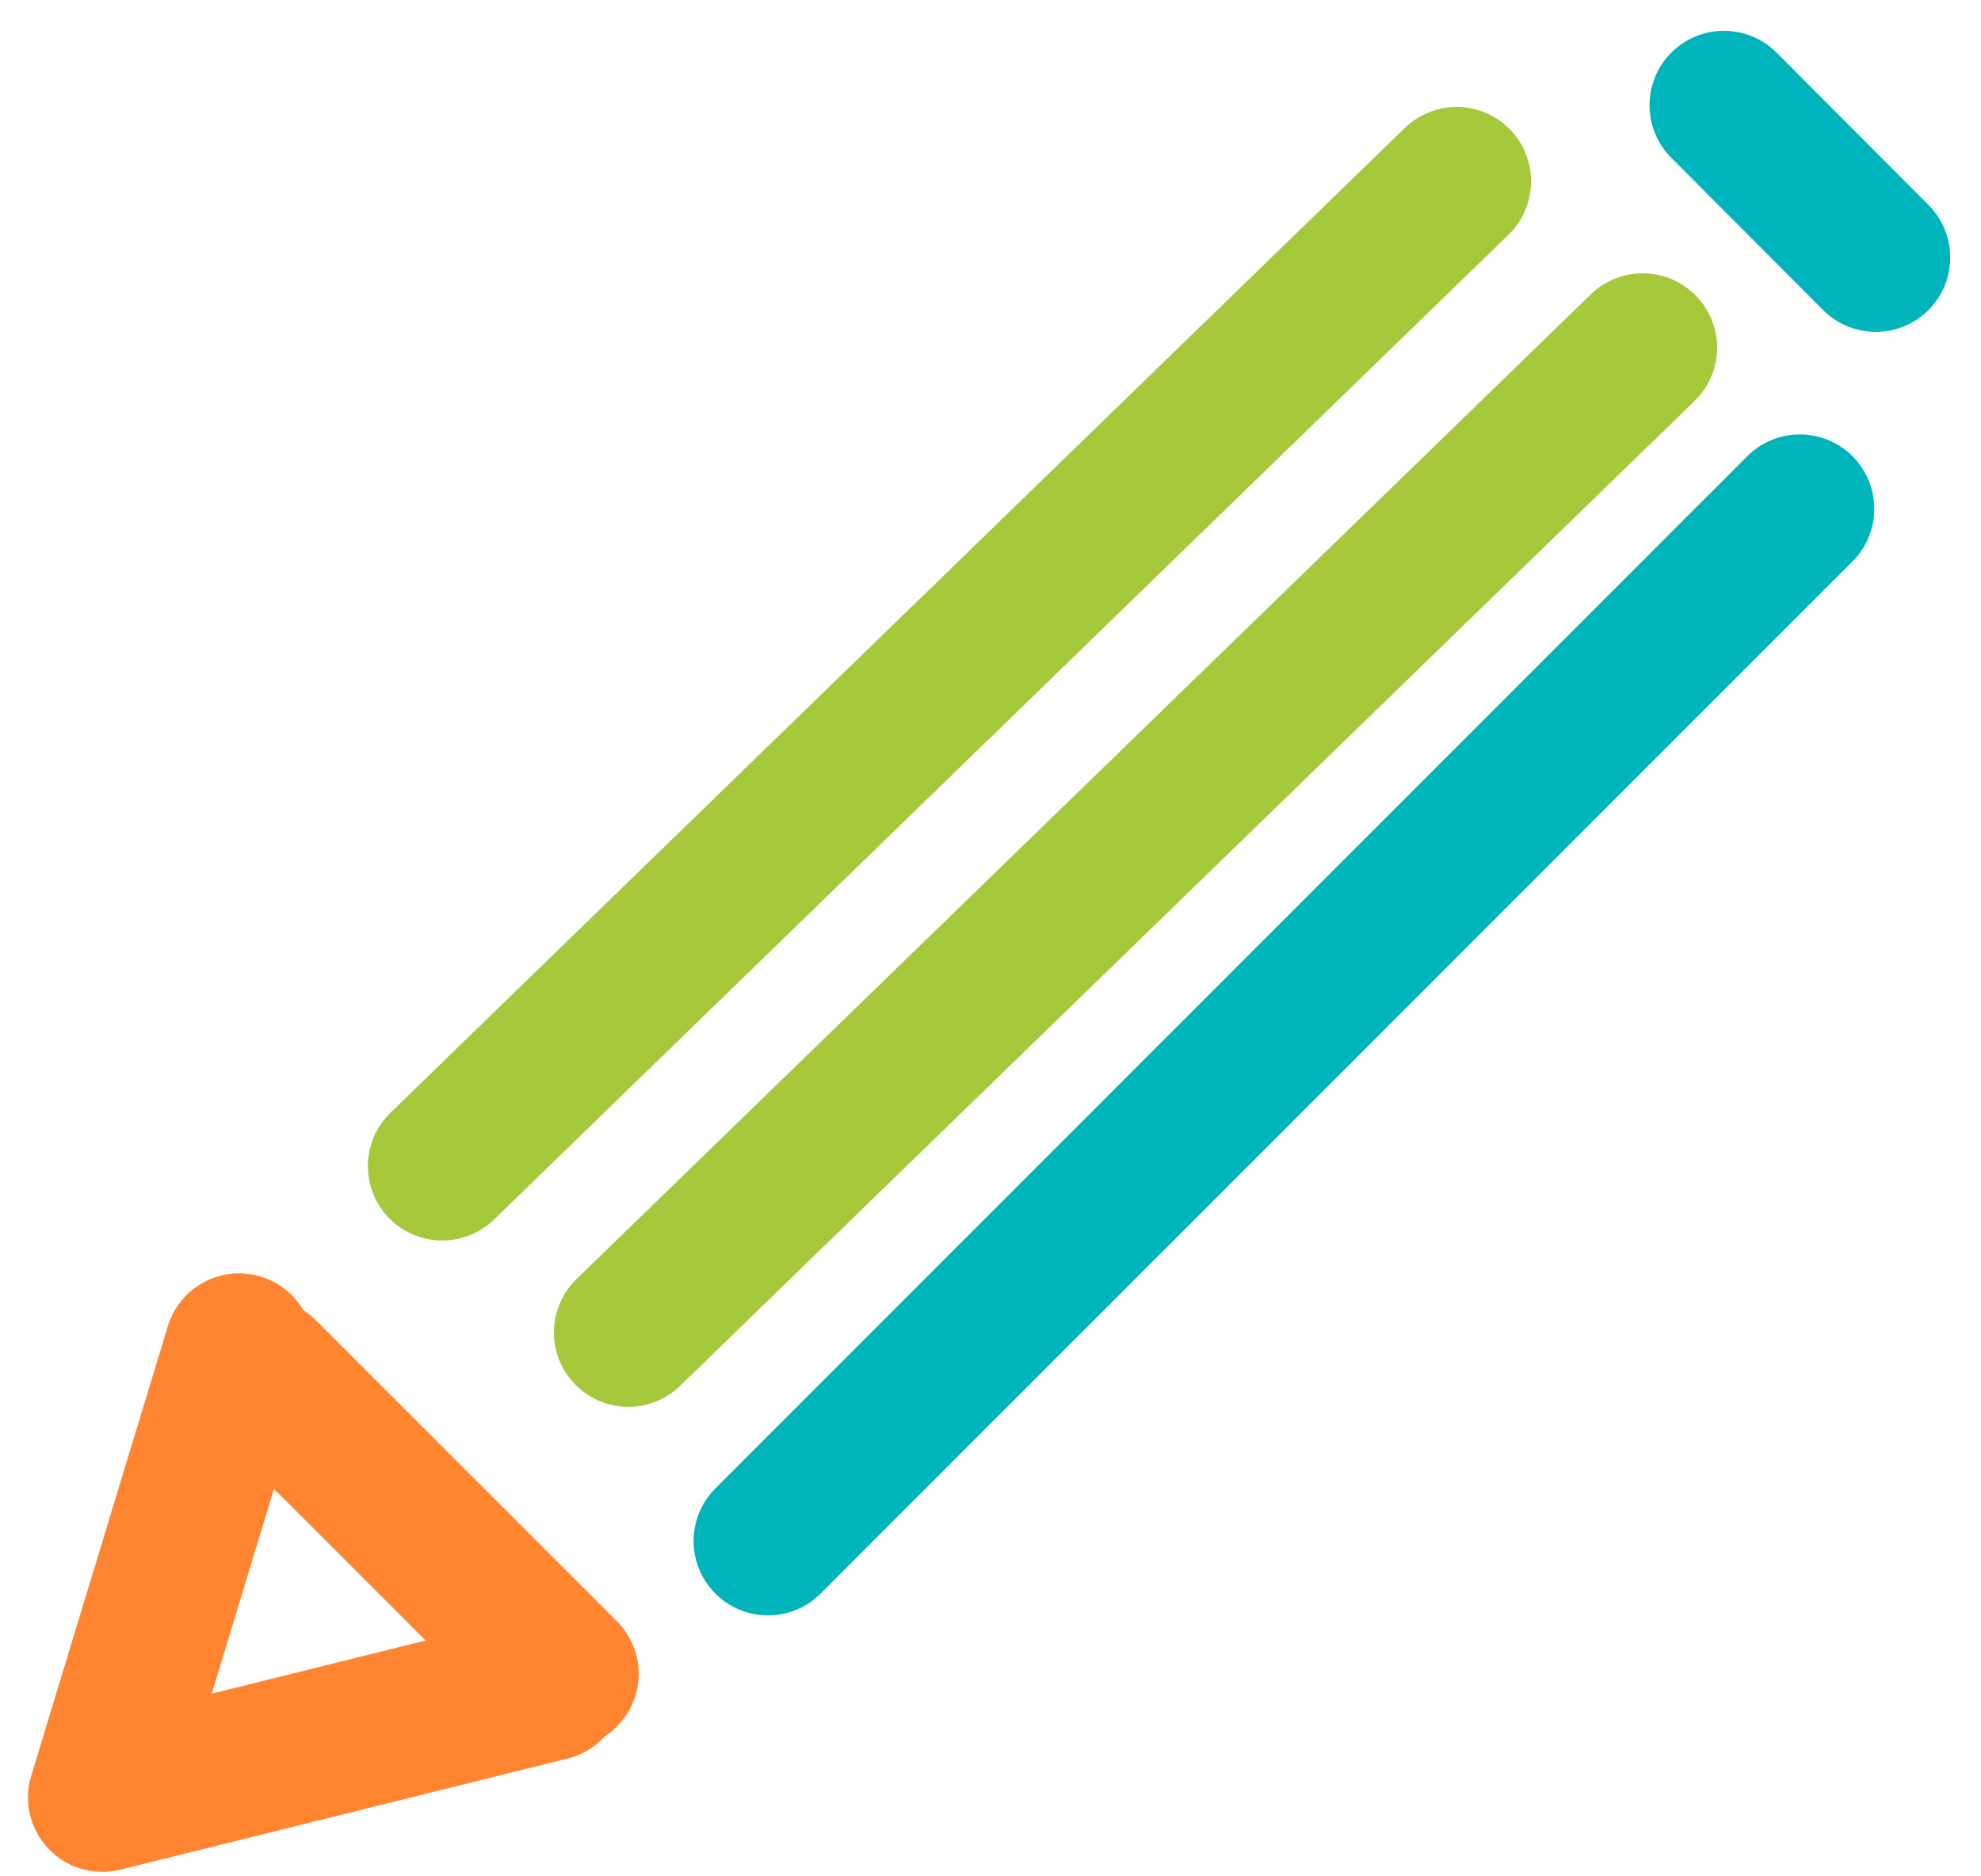
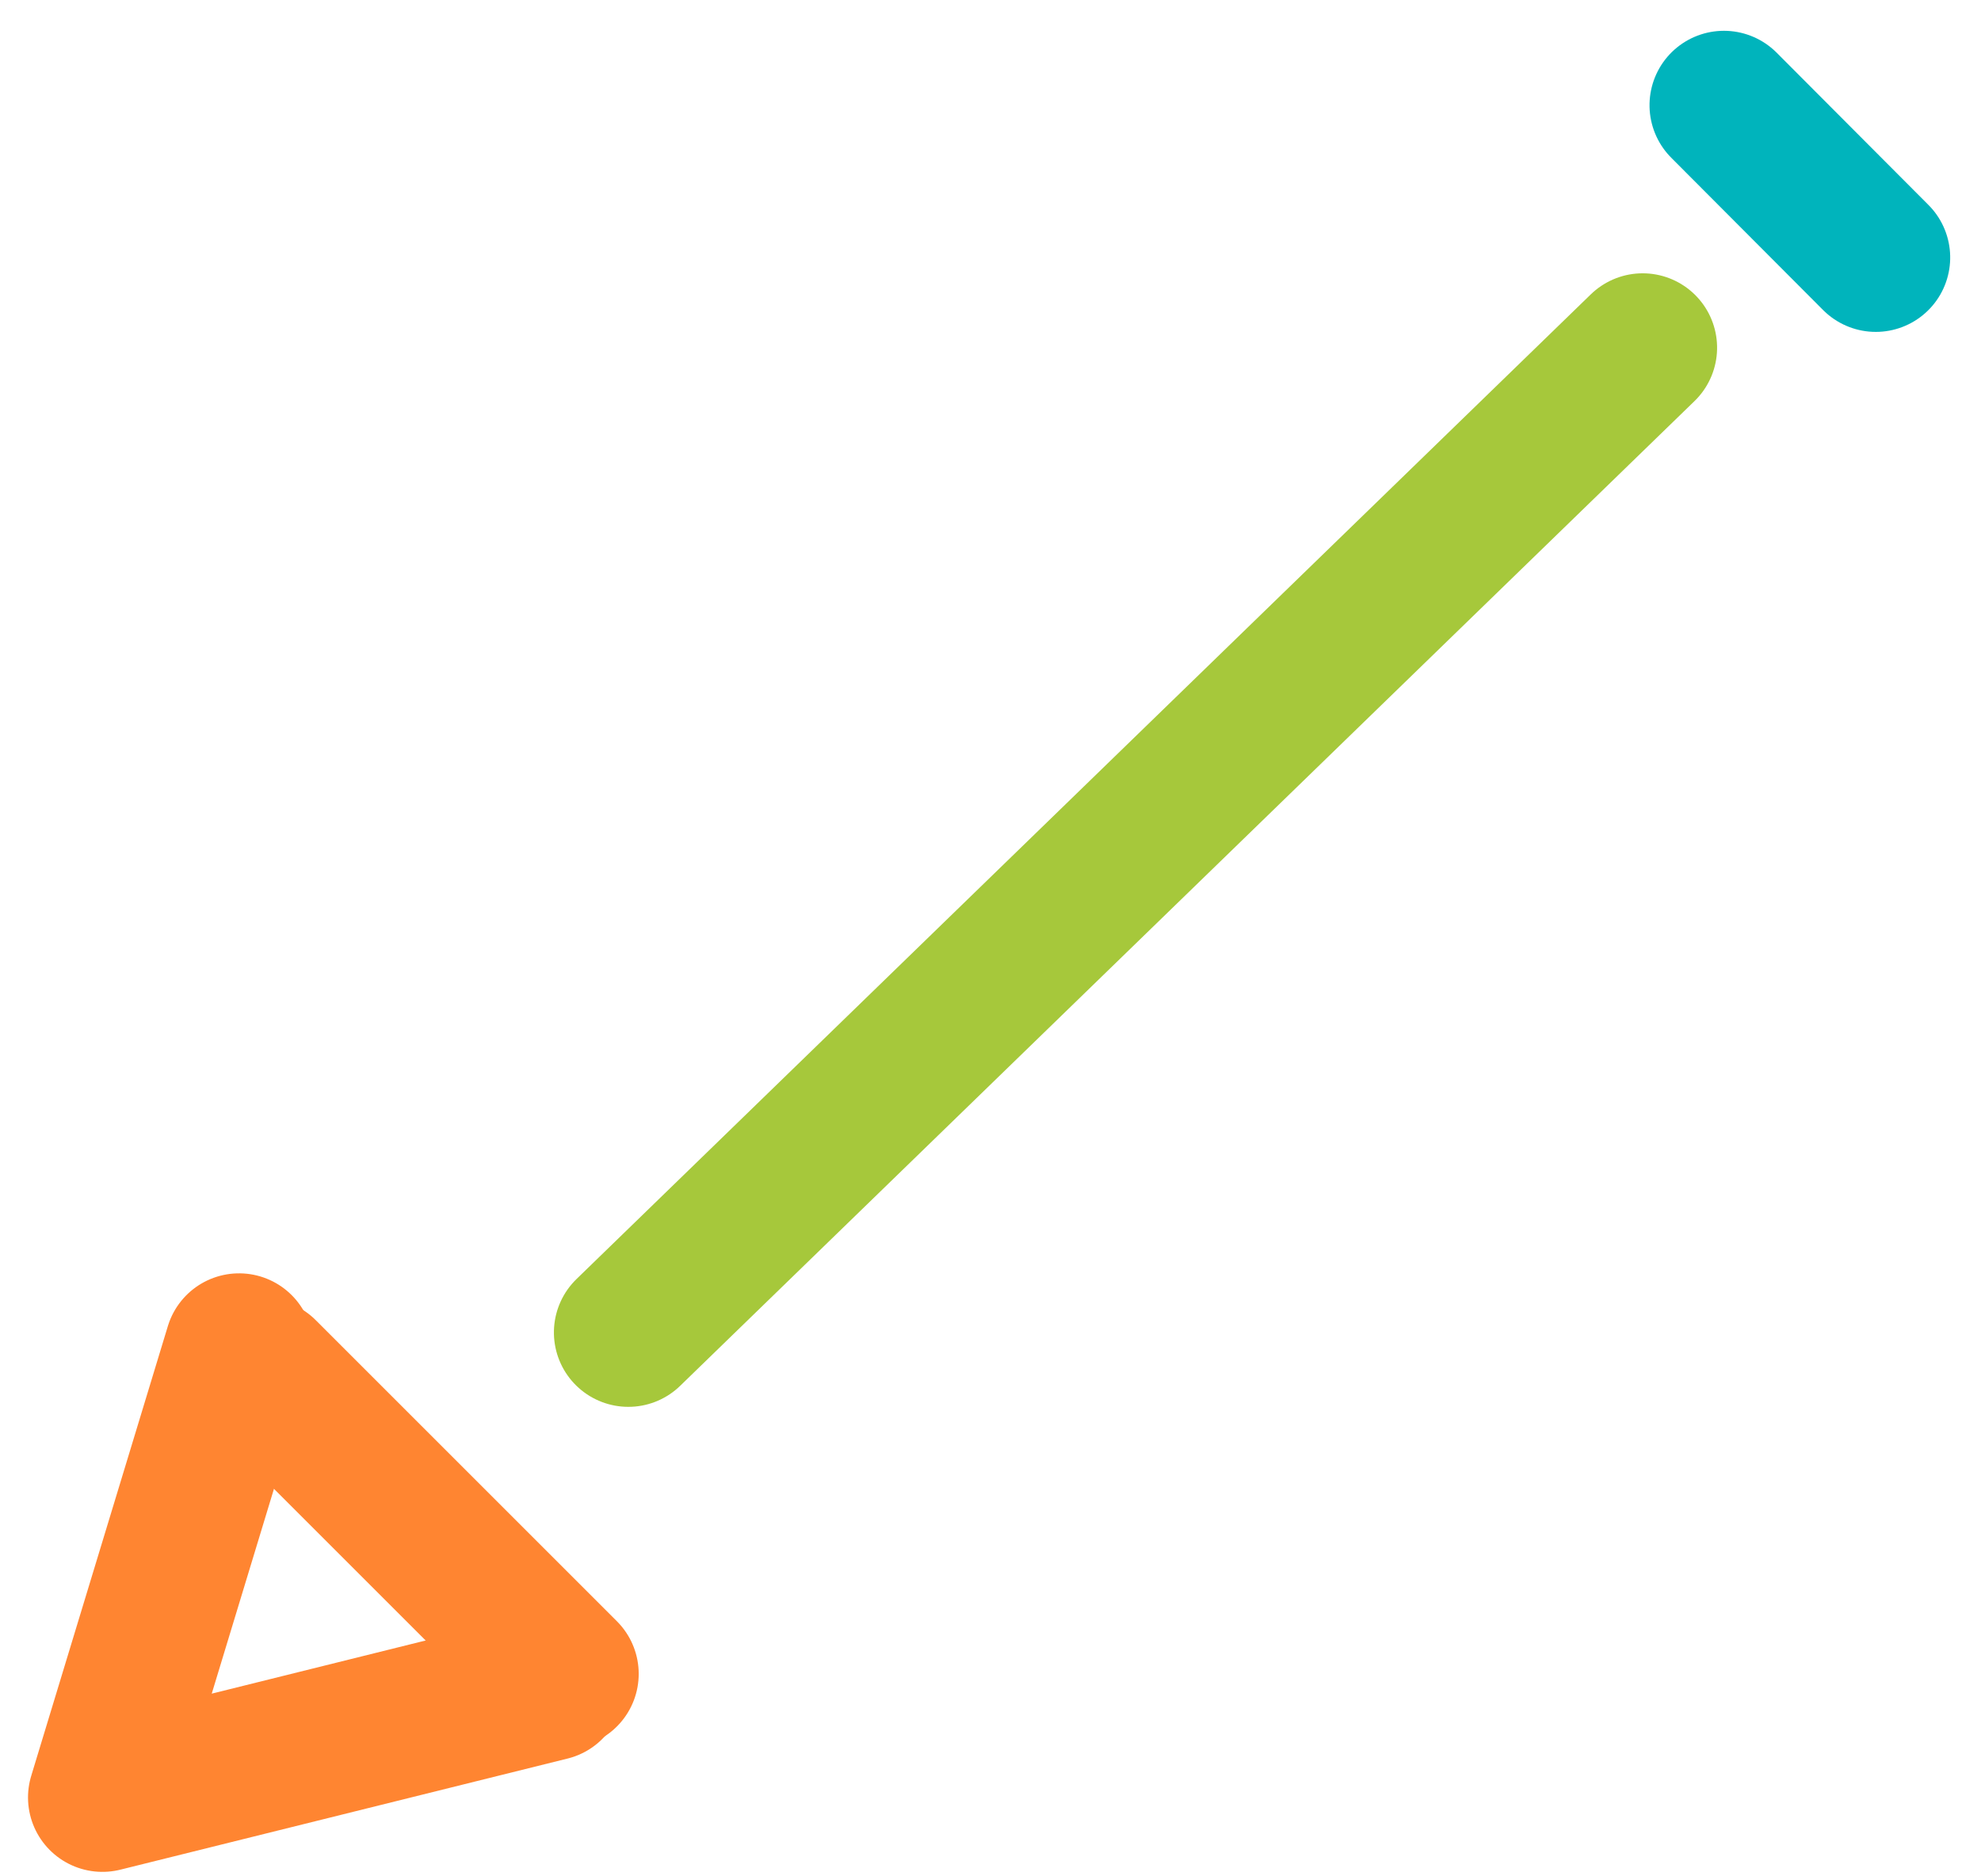
<svg xmlns="http://www.w3.org/2000/svg" width="53.242" height="50.422" viewBox="0 0 53.242 50.422">
  <g id="グループ_410" data-name="グループ 410" transform="translate(5935.906 2420.803)">
    <g id="グループ_405" data-name="グループ 405" transform="translate(-5933.775 -2417.975)">
-       <path id="パス_1" data-name="パス 1" d="M0,0,26.472,27.262" transform="translate(9.756 28.519) rotate(-90)" fill="none" stroke="#a6c83b" stroke-linecap="round" stroke-linejoin="round" stroke-width="4" />
      <path id="パス_410" data-name="パス 410" d="M0,0,26.472,27.262" transform="translate(14.756 32.991) rotate(-90)" fill="none" stroke="#a6c83b" stroke-linecap="round" stroke-linejoin="round" stroke-width="4" />
      <path id="パス_395" data-name="パス 395" d="M0,4.081,4.094,0" transform="translate(44.202 4.094) rotate(-90)" fill="none" stroke="#00b4bc" stroke-linecap="round" stroke-linejoin="round" stroke-width="4" />
-       <path id="パス_399" data-name="パス 399" d="M27.233,0-.5,27.747" transform="translate(19.01 10.85)" fill="none" stroke="#00b4bc" stroke-linecap="round" stroke-width="4" />
      <path id="パス_398" data-name="パス 398" d="M4.3,0,0,11.881l12.16-2.354" transform="translate(0 33.627) rotate(-3)" fill="none" stroke="#ff8531" stroke-linecap="round" stroke-linejoin="round" stroke-width="4" />
      <line id="線_37" data-name="線 37" x2="8.093" y2="8.093" transform="translate(4.942 34.076)" fill="none" stroke="#ff8531" stroke-linecap="round" stroke-width="4" />
    </g>
  </g>
</svg>